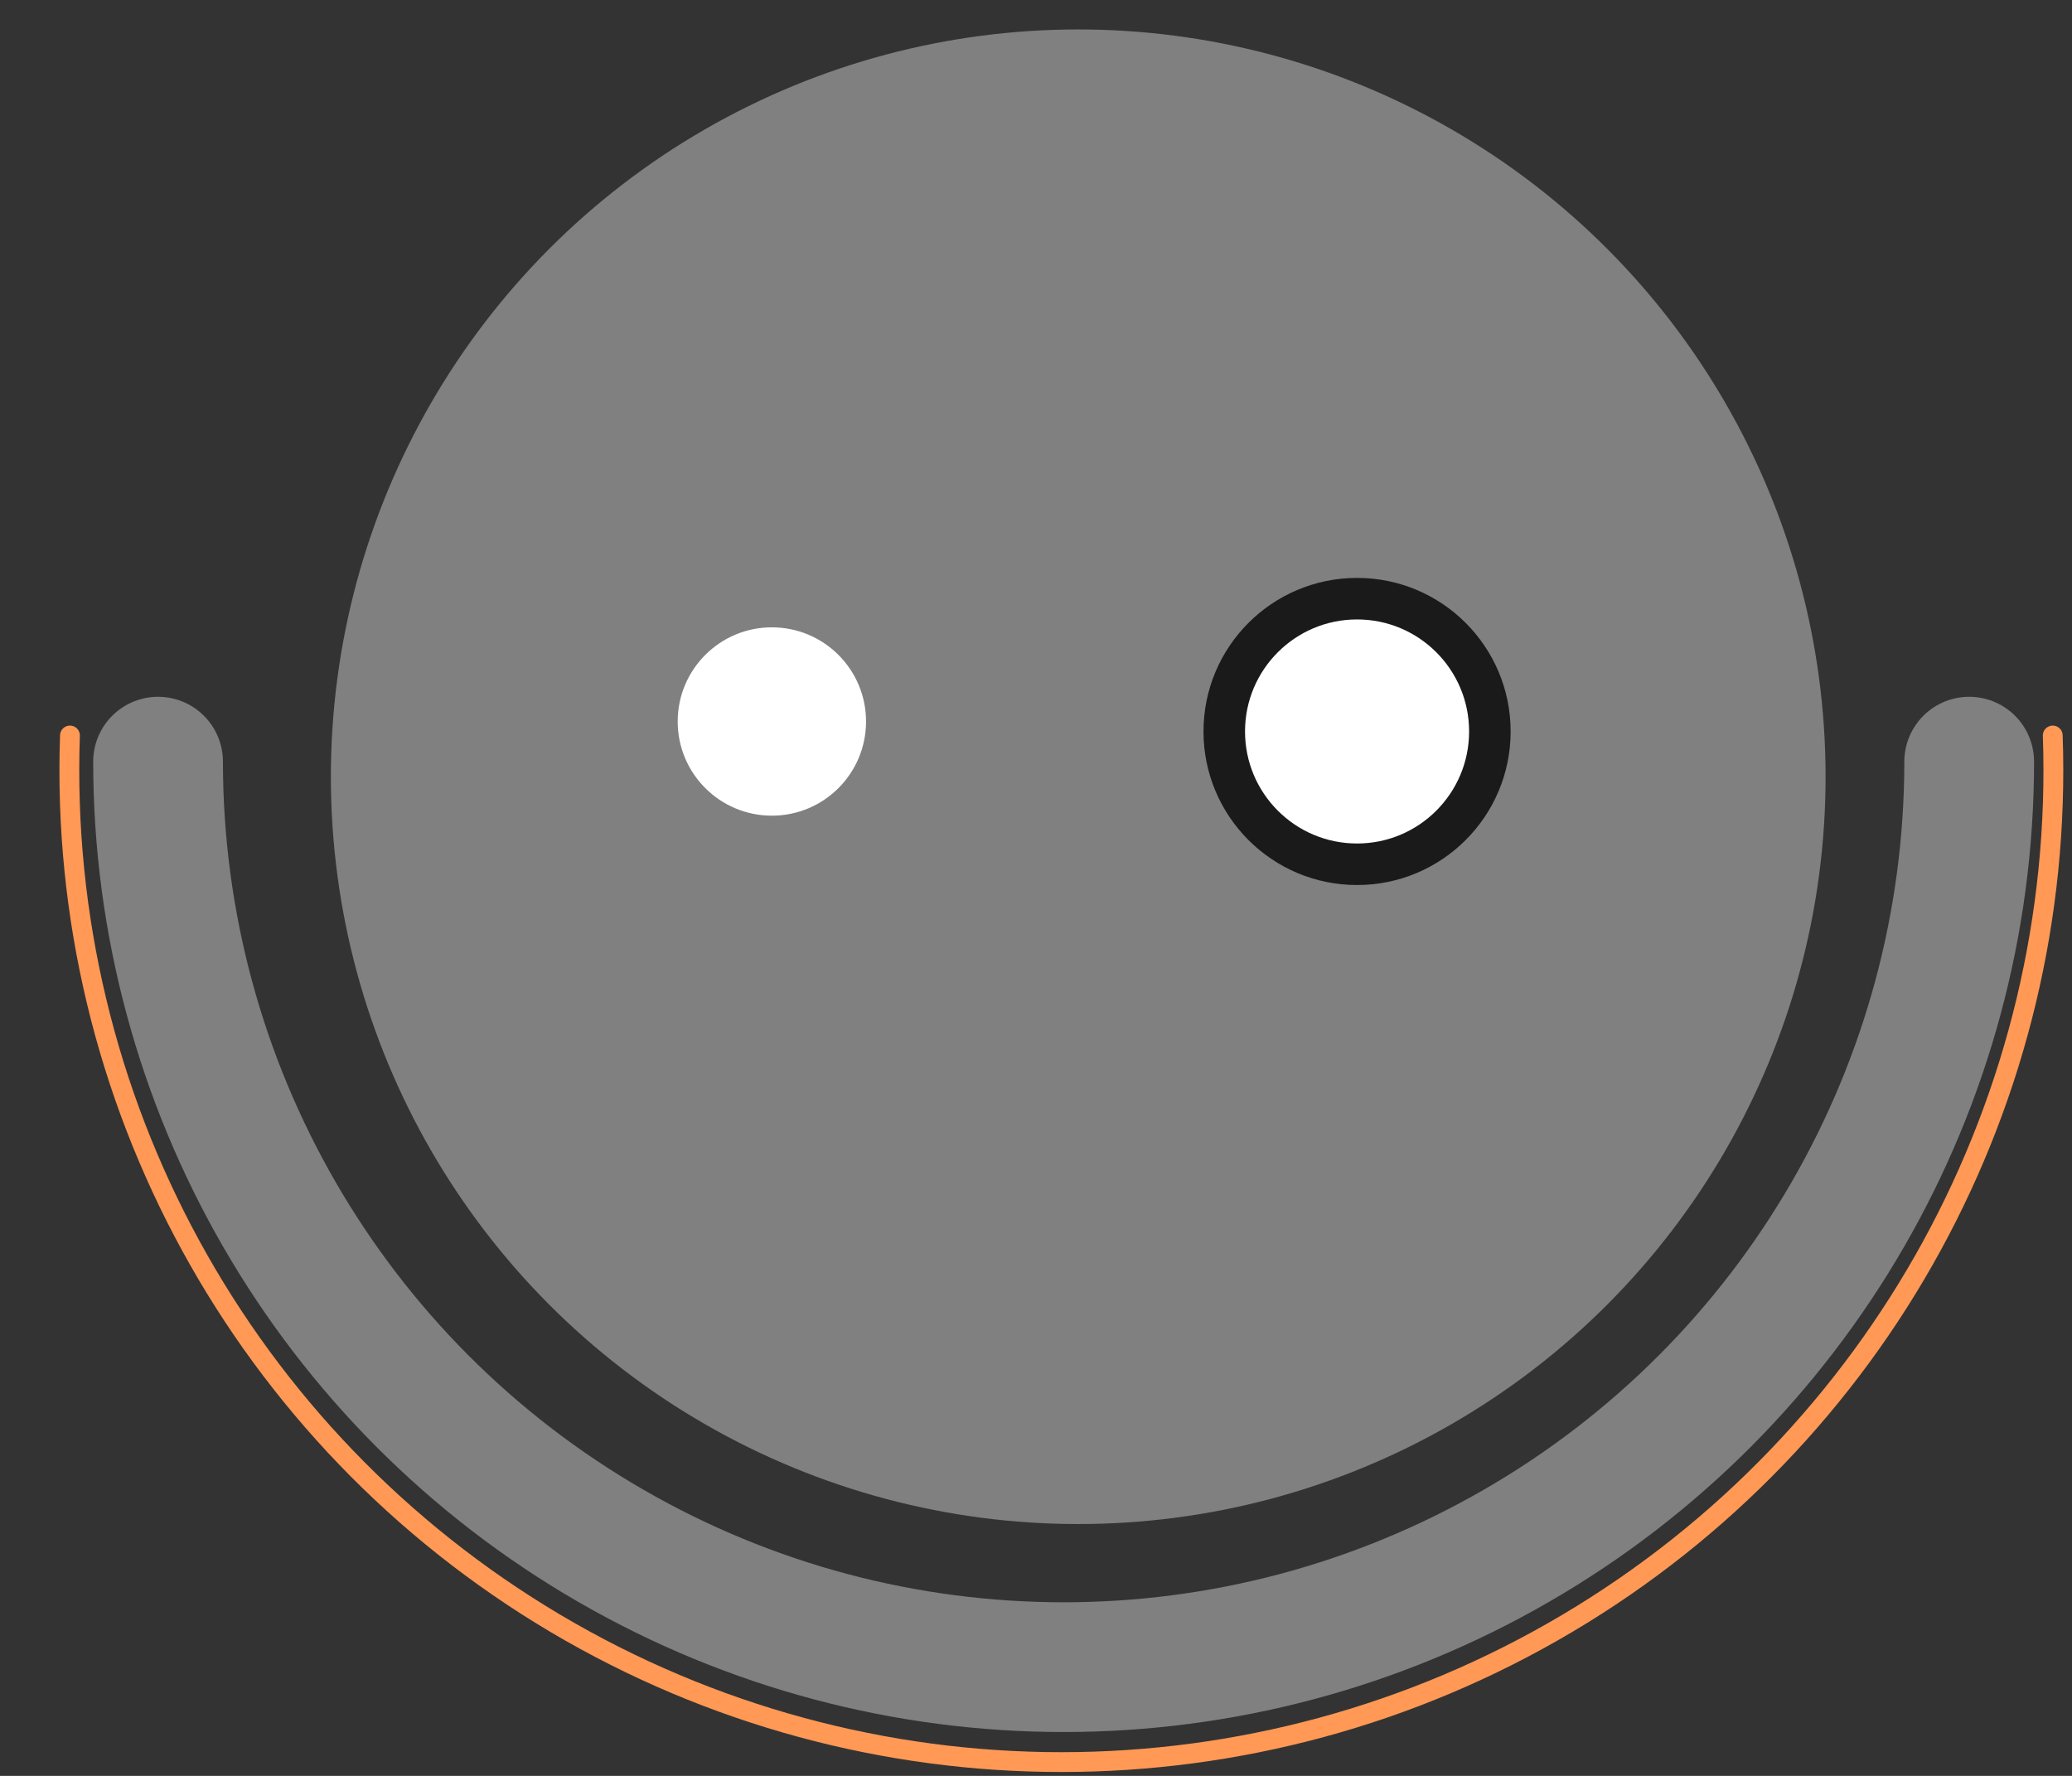
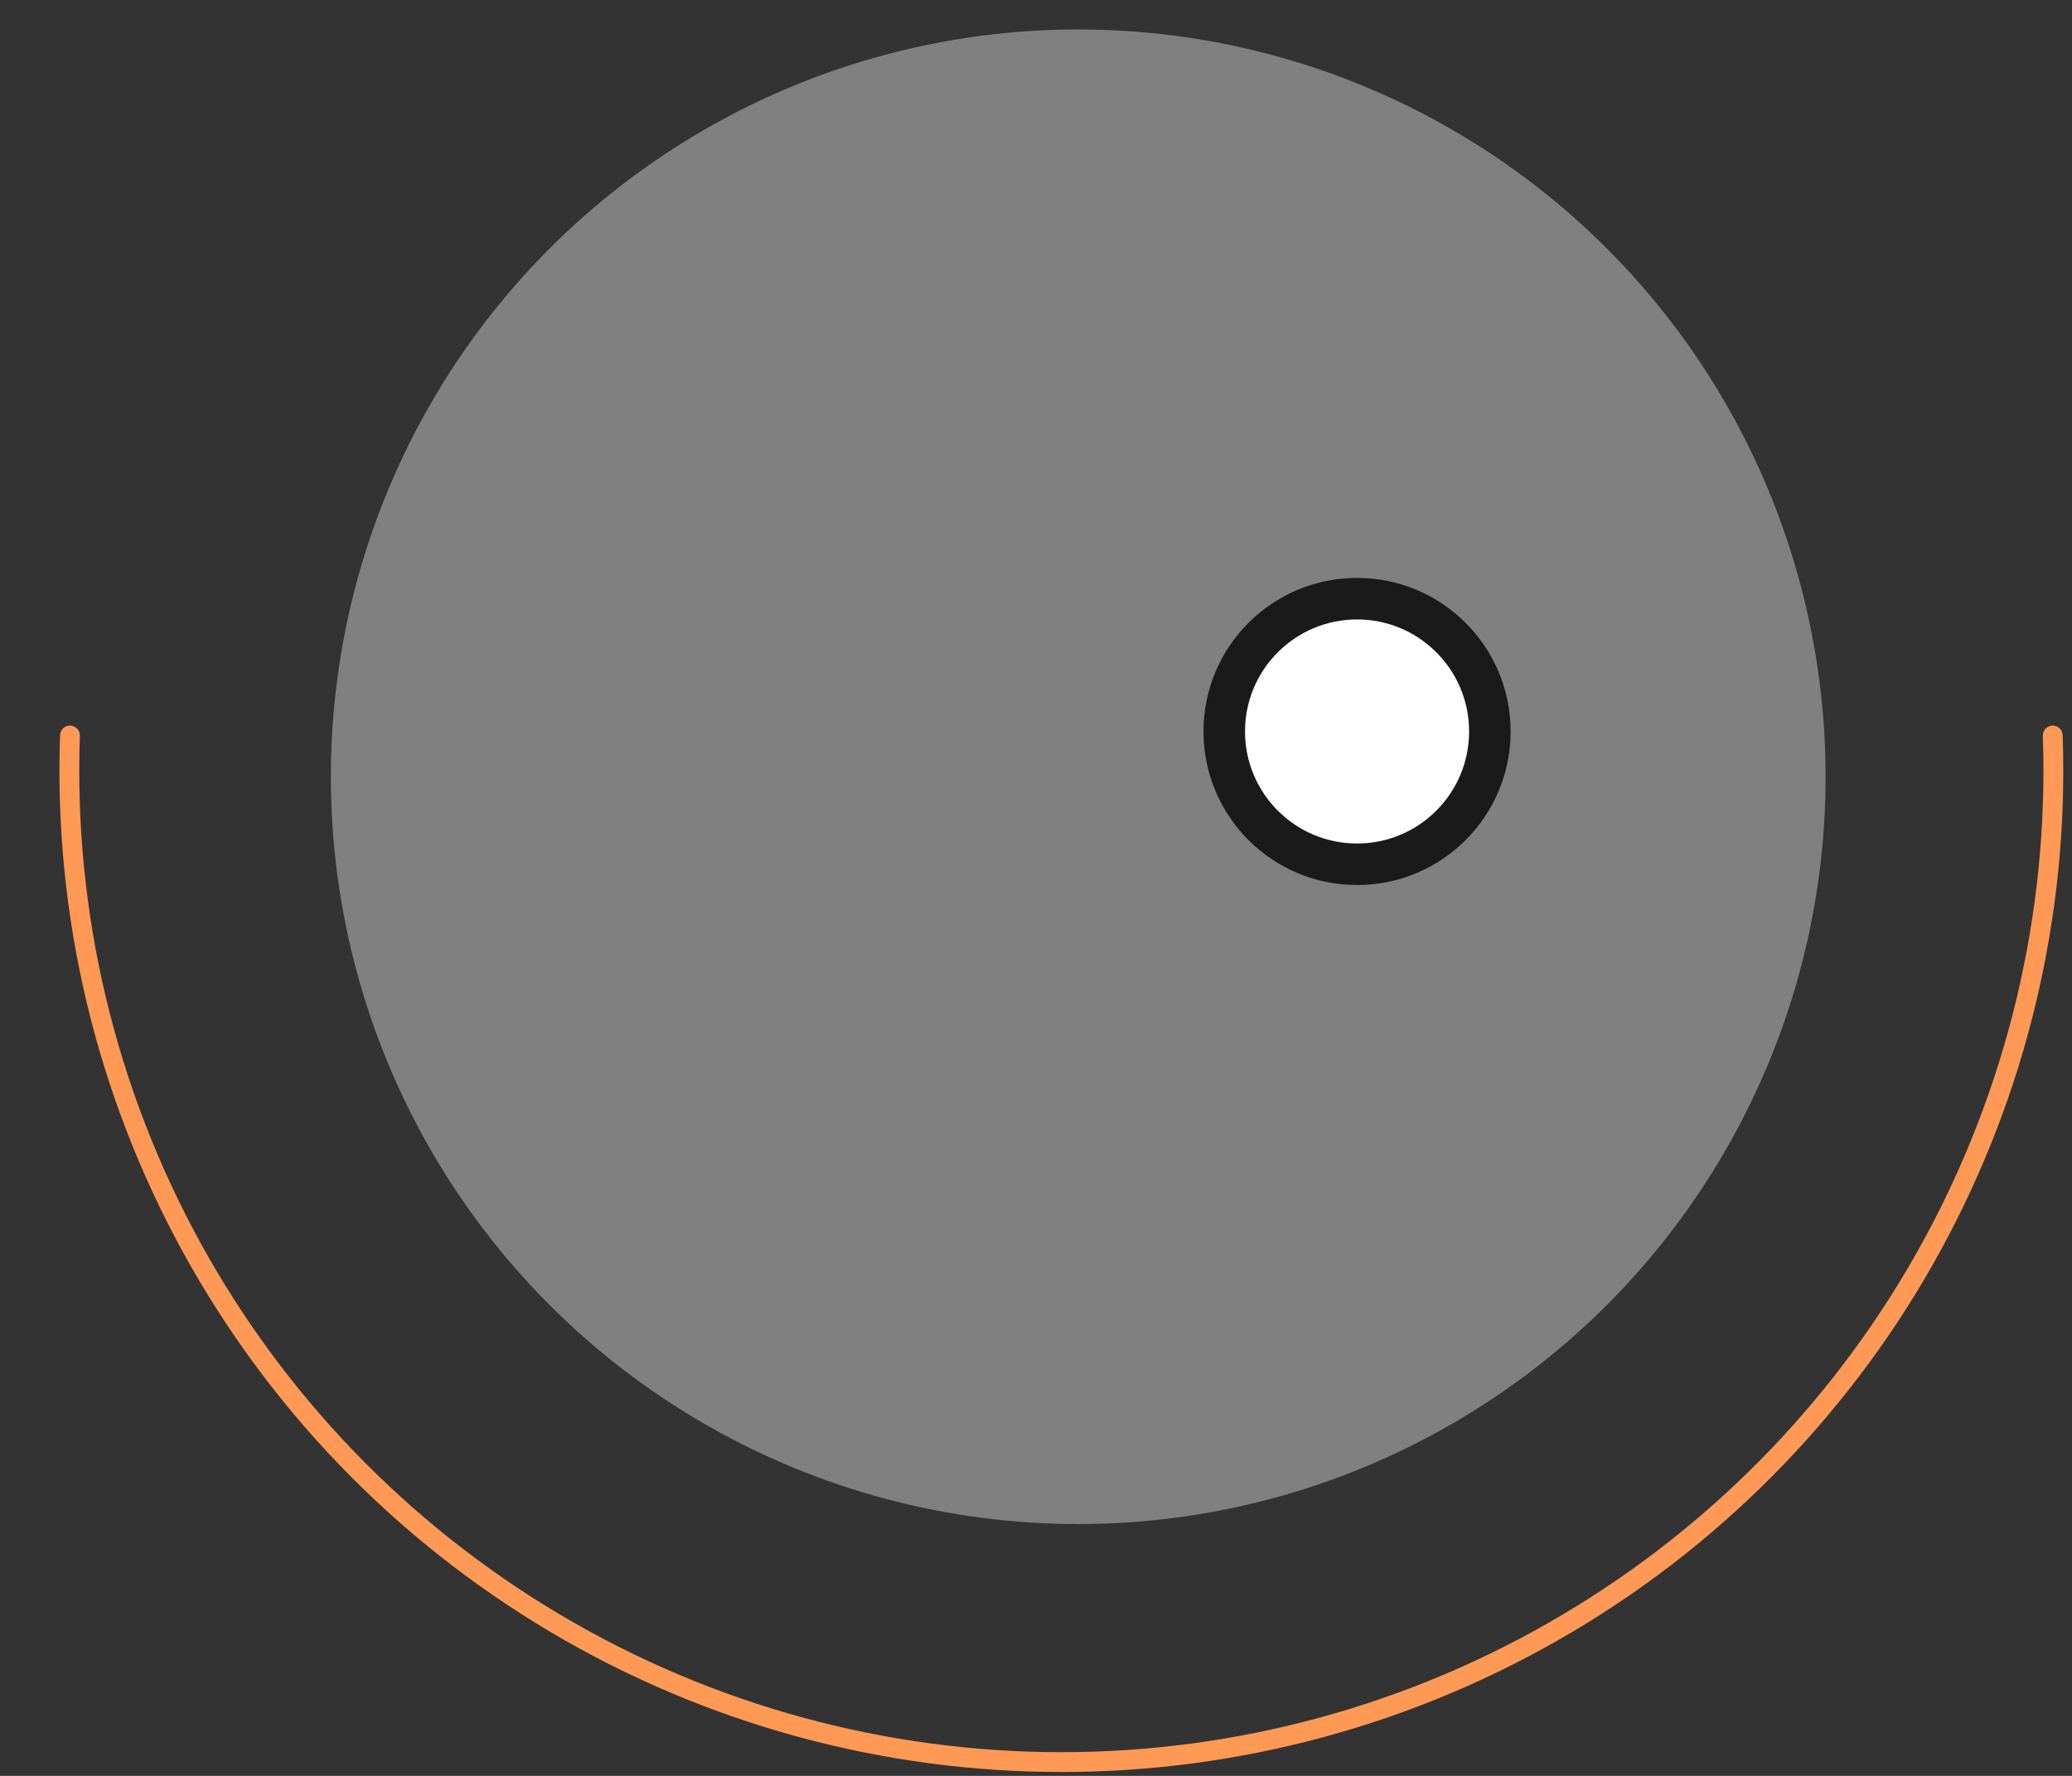
<svg xmlns="http://www.w3.org/2000/svg" width="21px" height="18px" viewBox="0 0 21 18" version="1.1">
  <rect x="0" y="0" width="21" height="18" fill="#333333" stroke="none" />
  <title>Legeslative Research</title>
  <desc>Created with Sketch.</desc>
  <g id="Page-1" stroke="none" stroke-width="1" fill="none" fill-rule="evenodd" stroke-linecap="round" stroke-linejoin="round">
    <g id="Artboard" transform="translate(-8, -21)">
      <g id="Legeslative-Research" transform="translate(8.646, 21)">
-         <path d="M19.312,7.72 C19.312,10.999 17.563,14.029 14.723,15.668 C11.883,17.308 8.385,17.308 5.545,15.668 C2.705,14.029 0.956,10.999 0.956,7.72" id="path1577" stroke="#808080" stroke-width="1.315" />
        <path d="M20.159,7.455 C20.288,11.129 18.401,14.579 15.239,16.454 C12.078,18.329 8.145,18.329 4.983,16.454 C1.821,14.579 -0.066,11.129 0.063,7.455" id="path1577-9" stroke="#FF9955" stroke-width="0.201" />
        <circle id="path1634" stroke="#808080" stroke-width="1.149" fill="#808080" fill-rule="nonzero" cx="10.282" cy="7.873" r="7" />
        <circle id="path1634-9-9-6" stroke="#1A1A1A" stroke-width="0.421" fill="#FFFFFF" fill-rule="nonzero" cx="13.108" cy="7.414" r="1.346" />
-         <circle id="path1634-9-9-6-2" stroke="#808080" stroke-width="0.091" fill="#FFFFFF" fill-rule="nonzero" cx="7.177" cy="7.313" r="1" />
      </g>
    </g>
  </g>
</svg>